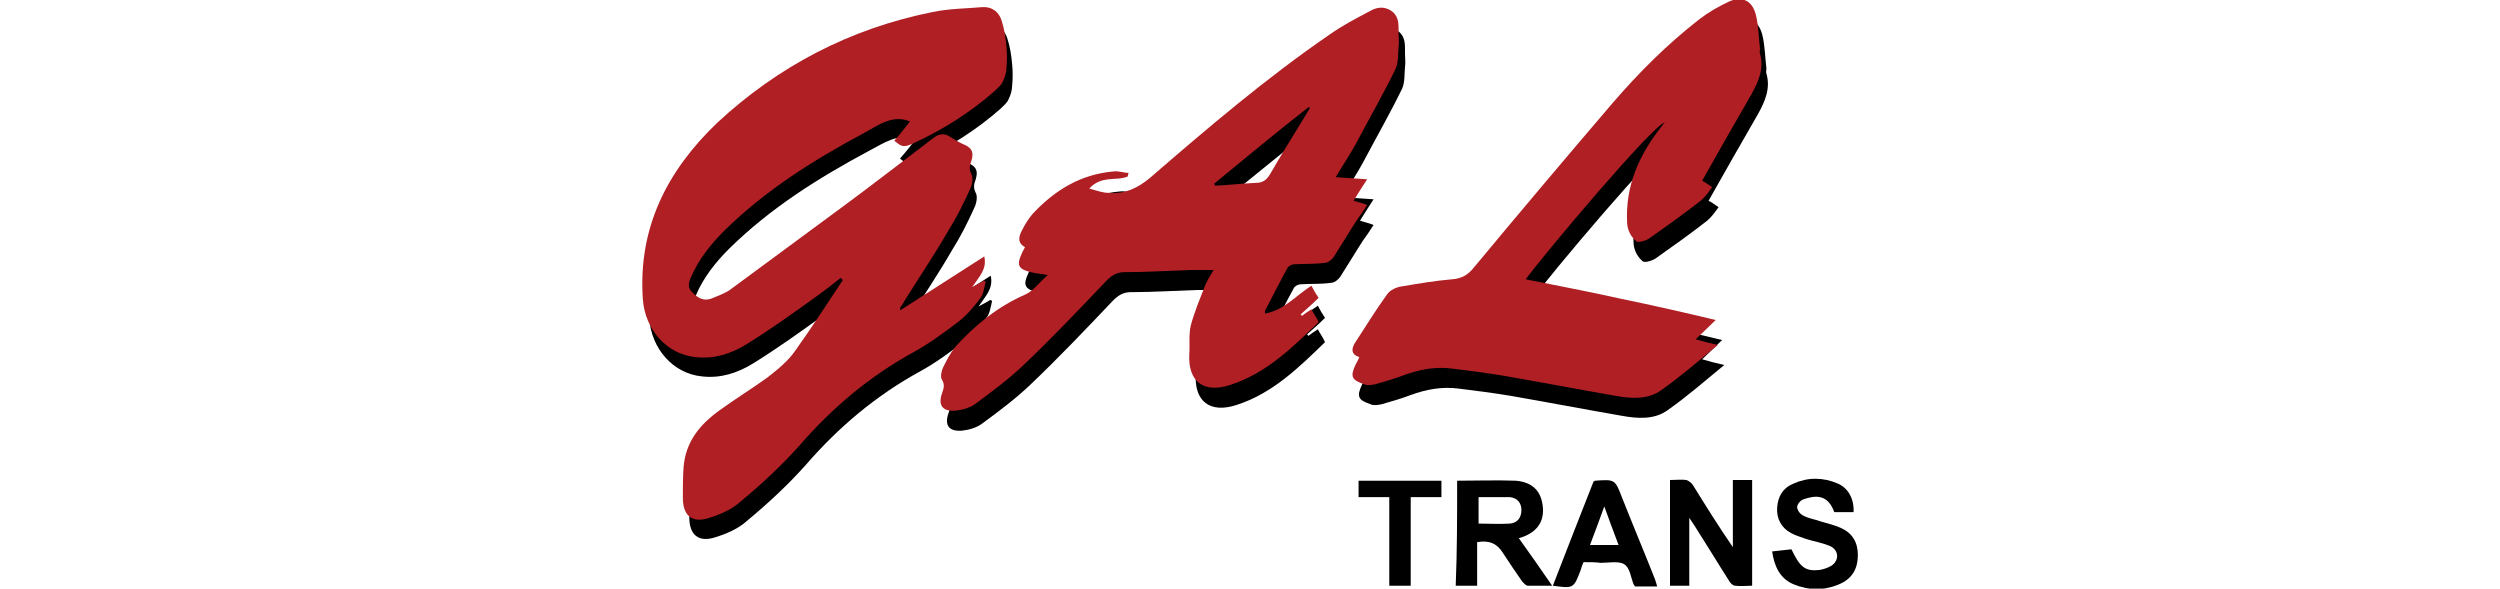
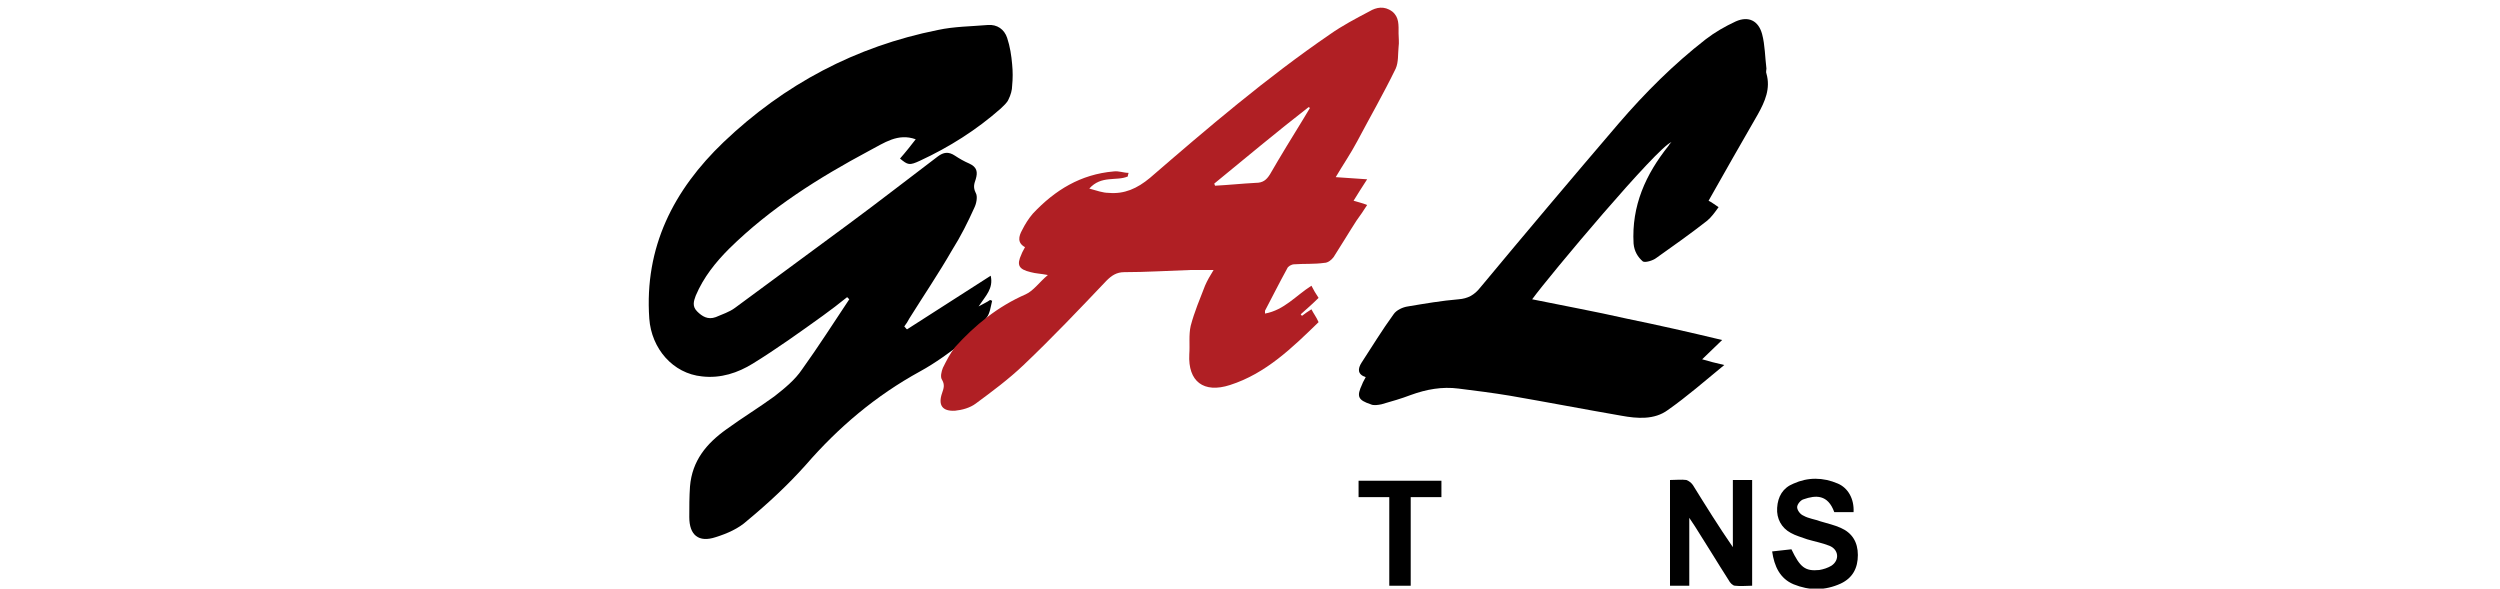
<svg xmlns="http://www.w3.org/2000/svg" version="1.1" id="Слой_1" x="0px" y="0px" viewBox="0 0 170 82.4" style="enable-background:new 0 0 170 82.4;" xml:space="preserve" width="350">
  <style type="text/css">
	.st0{fill:#B01F24;}
</style>
  <g>
    <path d="M37,46.1c3.9-2.5,7.8-5,11.7-7.5c0.4,1.8-0.7,2.8-1.7,4.3c0.7-0.4,1.2-0.6,1.6-0.9c0.1,0,0.2,0.1,0.3,0.1   c-0.2,0.8-0.3,1.8-0.8,2.4c-0.9,1.2-1.9,2.4-3.1,3.3c-2,1.5-4,3-6.2,4.2c-6.2,3.4-11.4,7.8-16,13.1c-2.5,2.8-5.3,5.4-8.2,7.8   c-1.2,1.1-2.8,1.8-4.4,2.3c-2.4,0.8-3.7-0.3-3.7-2.8c0-1.4,0-2.9,0.1-4.3c0.3-3.6,2.3-6,5.1-8c2.2-1.6,4.5-3,6.7-4.6   c1.4-1.1,2.9-2.3,3.9-3.8c2.3-3.2,4.4-6.5,6.6-9.8c-0.1-0.1-0.2-0.2-0.3-0.3c-1.1,0.9-2.3,1.8-3.4,2.6c-3.2,2.3-6.4,4.6-9.8,6.7   c-2.1,1.3-4.5,2.1-7.1,1.8c-4.1-0.4-7.1-3.9-7.4-8.1c-0.7-10,3.4-18,10.4-24.7c8.5-8.1,18.5-13.4,30-15.7c2.3-0.5,4.7-0.5,7-0.7   c1.3-0.1,2.3,0.6,2.7,1.8c0.4,1.2,0.6,2.5,0.7,3.7c0.1,1,0.1,2,0,3c0,0.6-0.2,1.3-0.5,1.9c-0.2,0.5-0.7,0.9-1.1,1.3   c-3.4,3-7.2,5.4-11.3,7.3c-1.5,0.7-1.7,0.6-2.8-0.3c0.8-0.9,1.5-1.8,2.2-2.7c-2.5-0.9-4.4,0.5-6.5,1.6c-7.1,3.8-13.8,8-19.6,13.7   c-1.9,1.9-3.6,4-4.7,6.6c-0.3,0.8-0.5,1.5,0.2,2.2c0.7,0.7,1.5,1.2,2.6,0.8c0.9-0.4,1.9-0.7,2.7-1.3c5.3-3.9,10.7-7.9,16-11.8   c4.2-3.1,8.3-6.3,12.4-9.4c0.8-0.6,1.5-0.7,2.4-0.1c0.6,0.4,1.3,0.8,2,1.1c1.1,0.5,1.2,1.2,0.9,2.2c-0.2,0.6-0.4,1.1,0,1.9   c0.3,0.5,0.1,1.5-0.2,2.1c-0.9,2-1.9,4-3.1,5.9c-1.9,3.3-4,6.4-6,9.6c-0.2,0.4-0.4,0.7-0.7,1.1C36.9,46,36.9,46.1,37,46.1z" />
-     <path d="M68.8,27.5c-1.6,0.7-3.7-0.2-5.4,1.7c1.1,0.3,1.9,0.6,2.7,0.6c2.2,0.2,4-0.6,5.8-2.1c8.1-7,16.3-14,25.2-20.1   c1.7-1.2,3.6-2.2,5.5-3.2c1-0.6,2.1-0.8,3.2,0c1,0.8,0.9,1.9,0.9,3.1c0,0.6,0.1,1.2,0,1.9c-0.1,1,0,2.1-0.4,3   c-1.7,3.5-3.6,6.8-5.4,10.2c-0.9,1.7-2,3.3-3,5c1.5,0.1,2.8,0.2,4.4,0.3c-0.7,1.1-1.3,2-1.9,3c0.6,0.2,1.2,0.3,1.9,0.6   c-0.5,0.8-1,1.5-1.5,2.2c-1.1,1.7-2.1,3.4-3.2,5.1c-0.3,0.4-0.8,0.8-1.3,0.8c-1.4,0.2-2.8,0.1-4.2,0.2c-0.4,0-0.9,0.3-1,0.6   c-1.1,2-2.1,4-3.1,5.9c0,0.1,0,0.2,0,0.4c2.7-0.5,4.3-2.5,6.5-3.9c0.3,0.6,0.6,1.1,1,1.7c-0.8,0.8-1.6,1.5-2.5,2.3   c0.1,0.1,0.1,0.2,0.2,0.2c0.4-0.3,0.8-0.6,1.3-0.9c0.3,0.6,0.7,1.1,1,1.8c-3.7,3.6-7.4,7.2-12.4,8.8c-3.7,1.2-5.9-0.5-5.7-4.3   c0.1-1.3-0.1-2.7,0.2-4c0.5-1.9,1.3-3.8,2-5.6c0.3-0.7,0.7-1.4,1.2-2.2c-1.2,0-2.3,0-3.3,0c-3.1,0.1-6.1,0.3-9.2,0.3   c-1.1,0-1.8,0.5-2.5,1.2c-3.8,4-7.6,8-11.6,11.8c-2.1,2-4.4,3.7-6.7,5.4c-0.8,0.6-1.9,0.9-2.9,1c-1.8,0.1-2.4-0.8-1.8-2.5   c0.2-0.6,0.4-1.1,0-1.8c-0.3-0.4-0.1-1.2,0.1-1.7c0.5-1,1-2,1.7-2.9c2.8-3.1,6-5.7,9.9-7.4c1.1-0.5,1.9-1.7,3.1-2.7   c-1-0.2-1.7-0.2-2.4-0.4c-1.7-0.4-2-1-1.3-2.5c0.1-0.3,0.3-0.6,0.5-1c-1.1-0.6-0.9-1.5-0.4-2.4c0.4-0.8,0.9-1.6,1.5-2.3   c3.1-3.3,6.7-5.5,11.3-5.9c0.7-0.1,1.4,0.2,2.1,0.2C68.8,27.3,68.8,27.4,68.8,27.5z M80.9,28.4c0,0.1,0.1,0.2,0.1,0.3   c1.9-0.1,3.8-0.3,5.7-0.4c1,0,1.5-0.4,2-1.2c1.5-2.6,3.1-5.2,4.7-7.8c0.3-0.5,0.6-1,0.9-1.5c-0.1,0-0.1-0.1-0.2-0.1   C89.7,21.3,85.3,24.8,80.9,28.4z" />
-     <path d="M114,67.3c2.8,0,5.5-0.1,8.2,0c2.4,0.2,3.6,1.5,3.8,3.7c0.2,2.1-0.9,3.6-3.2,4.3c-0.1,0-0.2,0.1-0.2,0   c1.5,2.1,3,4.2,4.7,6.7c-1.4,0-2.4,0-3.4,0c-0.3,0-0.6-0.4-0.8-0.6c-0.9-1.3-1.8-2.6-2.7-4c-0.8-1.3-1.9-1.8-3.6-1.5c0,2,0,4,0,6.1   c-1,0-2,0-3,0C114,77.1,114,72.2,114,67.3z M117,69.6c0,1.3,0,2.5,0,3.7c1.5,0,2.9,0.1,4.4,0c1.1-0.1,1.6-0.9,1.6-1.9   c0-1-0.6-1.7-1.6-1.8C119.9,69.6,118.5,69.6,117,69.6z" />
    <path d="M146.5,82c-1,0-1.8,0-2.7,0c0-4.9,0-9.8,0-14.8c0.8,0,1.6-0.1,2.3,0c0.3,0.1,0.7,0.4,0.9,0.7c1.8,2.9,3.6,5.8,5.6,8.7   c0-3.1,0-6.2,0-9.4c1,0,1.8,0,2.7,0c0,4.9,0,9.7,0,14.8c-0.8,0-1.6,0.1-2.4,0c-0.3,0-0.7-0.4-0.9-0.8c-1.6-2.5-3.1-5-4.7-7.5   c-0.2-0.3-0.4-0.6-0.8-1.2C146.5,75.8,146.5,78.9,146.5,82z" />
    <path d="M169.5,71.7c-0.9,0-1.8,0-2.7,0c-0.9-2.5-2.6-2.4-4.3-1.8c-0.4,0.1-0.9,0.7-0.9,1.1c0,0.4,0.4,1,0.9,1.2   c0.7,0.4,1.6,0.5,2.4,0.8c1,0.3,1.9,0.5,2.8,0.9c1.6,0.7,2.4,2,2.4,3.8c0,1.8-0.7,3.2-2.4,4c-2.2,1-4.4,1-6.6,0.1   c-1.9-0.8-2.7-2.5-3-4.6c0.9-0.1,1.9-0.2,2.7-0.3c1.2,2.5,1.9,3.1,3.9,2.9c0.6-0.1,1.2-0.3,1.7-0.6c1.2-0.8,1-2.3-0.3-2.8   c-1-0.4-2.1-0.6-3.1-0.9c-0.8-0.3-1.6-0.5-2.3-0.9c-1.3-0.7-2-2-1.9-3.5c0.1-1.6,0.8-2.8,2.3-3.4c2-0.9,4.1-0.9,6.2,0   C168.7,68.3,169.6,69.8,169.5,71.7z" />
-     <path d="M131.7,78.7c-0.2,0.4-0.3,0.7-0.4,1.1c-1,2.6-1,2.6-3.9,2.2c1.9-4.9,3.8-9.8,5.7-14.6c0.1,0,0.2-0.1,0.2-0.1   c2.8-0.2,2.8-0.2,3.8,2.4c1.5,3.8,3.1,7.6,4.6,11.4c0.1,0.3,0.2,0.6,0.3,1c-1.1,0-2.1,0-3.1,0c-0.1-0.1-0.1-0.2-0.2-0.3   c-0.4-1-0.5-2.3-1.3-2.8c-0.8-0.5-2.2-0.2-3.3-0.2C133.4,78.7,132.6,78.7,131.7,78.7z M136.6,76.3c-0.7-1.8-1.3-3.5-2-5.4   c-0.7,1.9-1.3,3.6-2,5.4C134,76.3,135.2,76.3,136.6,76.3z" />
    <path d="M100.2,69.6c0-0.8,0-1.5,0-2.3c3.9,0,7.7,0,11.6,0c0,0.8,0,1.5,0,2.3c-1.4,0-2.8,0-4.3,0c0,4.2,0,8.2,0,12.4c-1,0-2,0-3,0   c0-4.1,0-8.2,0-12.4C103,69.6,101.6,69.6,100.2,69.6z" />
    <path d="M101.2,52.8c-1.2-0.4-1.1-1.2-0.6-2c1.5-2.3,2.9-4.6,4.5-6.8c0.4-0.6,1.3-1,2-1.1c2.4-0.4,4.7-0.8,7.1-1   c1.3-0.1,2.2-0.6,3-1.6c6.4-7.7,12.9-15.4,19.4-23c3.7-4.3,7.7-8.3,12.2-11.8c1.3-1,2.7-1.8,4.2-2.5c1.8-0.8,3.2-0.1,3.7,1.8   c0.4,1.5,0.4,3.2,0.6,4.8c0,0.2-0.1,0.5,0,0.7c0.6,2.1-0.2,3.9-1.2,5.7c-2.3,4-4.6,8-6.9,12.1c0.4,0.2,0.8,0.5,1.4,0.9   c-0.5,0.7-1,1.4-1.6,1.9c-2.3,1.8-4.7,3.5-7.1,5.2c-0.5,0.4-1.6,0.7-1.9,0.5c-0.7-0.6-1.2-1.4-1.3-2.5c-0.3-5.3,1.7-9.7,4.9-13.7   c0.1-0.2,0.2-0.3,0.4-0.5c-1.9,0.6-17.1,18.7-19.5,22c4.4,0.9,8.8,1.7,13.2,2.7c4.4,0.9,8.8,1.9,13.4,3c-1,1-1.8,1.7-2.8,2.7   c1,0.3,1.8,0.5,3.1,0.8c-2.8,2.3-5.2,4.4-7.9,6.3c-1.9,1.4-4.3,1.2-6.5,0.8c-5.2-0.9-10.4-1.9-15.6-2.8c-2.4-0.4-4.8-0.7-7.2-1   c-2.3-0.3-4.5,0.1-6.7,0.9c-1.3,0.5-2.7,0.9-4.1,1.3c-0.5,0.1-1.1,0.2-1.5,0c-1.8-0.6-2-1.1-1.2-2.8   C100.8,53.5,101,53.2,101.2,52.8z" />
    <path class="st0" d="M67.9,24.7c-1.6,0.7-3.7-0.2-5.4,1.7c1.1,0.3,1.9,0.6,2.7,0.6c2.2,0.2,4-0.6,5.8-2.1c8.1-7,16.3-14,25.2-20.1   c1.7-1.2,3.6-2.2,5.5-3.2c1-0.6,2.1-0.8,3.2,0c1,0.8,0.9,1.9,0.9,3.1c0,0.6,0.1,1.2,0,1.9c-0.1,1,0,2.1-0.4,3   c-1.7,3.5-3.6,6.8-5.4,10.2c-0.9,1.7-2,3.3-3,5c1.5,0.1,2.8,0.2,4.4,0.3c-0.7,1.1-1.3,2-1.9,3c0.6,0.2,1.2,0.3,1.9,0.6   c-0.5,0.8-1,1.5-1.5,2.2c-1.1,1.7-2.1,3.4-3.2,5.1c-0.3,0.4-0.8,0.8-1.3,0.8c-1.4,0.2-2.8,0.1-4.2,0.2c-0.4,0-0.9,0.3-1,0.6   c-1.1,2-2.1,4-3.1,5.9c0,0.1,0,0.2,0,0.4c2.7-0.5,4.3-2.5,6.5-3.9c0.3,0.6,0.6,1.1,1,1.7c-0.8,0.8-1.6,1.5-2.5,2.3   c0.1,0.1,0.1,0.2,0.2,0.2c0.4-0.3,0.8-0.6,1.3-0.9c0.3,0.6,0.7,1.1,1,1.8c-3.7,3.6-7.4,7.2-12.4,8.8c-3.7,1.2-5.9-0.5-5.7-4.3   c0.1-1.3-0.1-2.7,0.2-4c0.5-1.9,1.3-3.8,2-5.6c0.3-0.7,0.7-1.4,1.2-2.2c-1.2,0-2.3,0-3.3,0c-3.1,0.1-6.1,0.3-9.2,0.3   c-1.1,0-1.8,0.5-2.5,1.2c-3.8,4-7.6,8-11.6,11.8c-2.1,2-4.4,3.7-6.7,5.4c-0.8,0.6-1.9,0.9-2.9,1c-1.8,0.1-2.4-0.8-1.8-2.5   c0.2-0.6,0.4-1.1,0-1.8c-0.3-0.4-0.1-1.2,0.1-1.7c0.5-1,1-2,1.7-2.9c2.8-3.1,6-5.7,9.9-7.4c1.1-0.5,1.9-1.7,3.1-2.7   c-1-0.2-1.7-0.2-2.4-0.4c-1.7-0.4-2-1-1.3-2.5c0.1-0.3,0.3-0.6,0.5-1c-1.1-0.6-0.9-1.5-0.4-2.4c0.4-0.8,0.9-1.6,1.5-2.3   c3.1-3.3,6.7-5.5,11.3-5.9c0.7-0.1,1.4,0.2,2.1,0.2C67.9,24.5,67.9,24.6,67.9,24.7z M80,25.7c0,0.1,0.1,0.2,0.1,0.3   c1.9-0.1,3.8-0.3,5.7-0.4c1,0,1.5-0.4,2-1.2c1.5-2.6,3.1-5.2,4.7-7.8c0.3-0.5,0.6-1,0.9-1.5c-0.1,0-0.1-0.1-0.2-0.1   C88.7,18.5,84.4,22.1,80,25.7z" />
-     <path class="st0" d="M36.1,43.4c3.9-2.5,7.8-5,11.7-7.5c0.4,1.8-0.7,2.8-1.7,4.3c0.7-0.4,1.2-0.6,1.6-0.9c0.1,0,0.2,0.1,0.3,0.1   c-0.2,0.8-0.3,1.8-0.8,2.4c-0.9,1.2-1.9,2.4-3.1,3.3c-2,1.5-4,3-6.2,4.2c-6.2,3.4-11.4,7.8-16,13.1c-2.5,2.8-5.3,5.4-8.2,7.8   c-1.2,1.1-2.8,1.8-4.4,2.3c-2.4,0.8-3.7-0.3-3.7-2.8c0-1.4,0-2.9,0.1-4.3c0.3-3.6,2.3-6,5.1-8c2.2-1.6,4.5-3,6.7-4.6   c1.4-1.1,2.9-2.3,3.9-3.8c2.3-3.2,4.4-6.5,6.6-9.8c-0.1-0.1-0.2-0.2-0.3-0.3c-1.1,0.9-2.3,1.8-3.4,2.6c-3.2,2.3-6.4,4.6-9.8,6.7   c-2.1,1.3-4.5,2.1-7.1,1.8c-4.1-0.4-7.1-3.9-7.4-8.1c-0.7-10,3.4-18,10.4-24.7C18.9,9.3,29,4,40.5,1.7c2.3-0.5,4.7-0.5,7-0.7   c1.3-0.1,2.3,0.6,2.7,1.8c0.4,1.2,0.6,2.5,0.7,3.7c0.1,1,0.1,2,0,3c0,0.6-0.2,1.3-0.5,1.9c-0.2,0.5-0.7,0.9-1.1,1.3   c-3.4,3-7.2,5.4-11.3,7.3c-1.5,0.7-1.7,0.6-2.8-0.3c0.8-0.9,1.5-1.8,2.2-2.7C35,16,33,17.5,31,18.6c-7.1,3.8-13.8,8-19.6,13.7   c-1.9,1.9-3.6,4-4.7,6.6C6.4,39.6,6.2,40.3,7,41c0.7,0.7,1.5,1.2,2.6,0.8c0.9-0.4,1.9-0.7,2.7-1.3c5.3-3.9,10.7-7.9,16-11.8   c4.2-3.1,8.3-6.3,12.4-9.4c0.8-0.6,1.5-0.7,2.4-0.1c0.6,0.4,1.3,0.8,2,1.1c1.1,0.5,1.2,1.2,0.9,2.2c-0.2,0.6-0.4,1.1,0,1.9   c0.3,0.5,0.1,1.5-0.2,2.1c-0.9,2-1.9,4-3.1,5.9c-1.9,3.3-4,6.4-6,9.6c-0.2,0.4-0.4,0.7-0.7,1.1C36,43.3,36,43.3,36.1,43.4z" />
-     <path class="st0" d="M100.3,50c-1.2-0.4-1.1-1.2-0.6-2c1.5-2.3,2.9-4.6,4.5-6.8c0.4-0.6,1.3-1,2-1.1c2.4-0.4,4.7-0.8,7.1-1   c1.3-0.1,2.2-0.6,3-1.6c6.4-7.7,12.9-15.4,19.4-23c3.7-4.3,7.7-8.3,12.2-11.8c1.3-1,2.7-1.8,4.2-2.5c1.8-0.8,3.2-0.1,3.7,1.8   c0.4,1.5,0.4,3.2,0.6,4.8c0,0.2-0.1,0.5,0,0.7c0.6,2.1-0.2,3.9-1.2,5.7c-2.3,4-4.6,8-6.9,12.1c0.4,0.2,0.8,0.5,1.4,0.9   c-0.5,0.7-1,1.4-1.6,1.9c-2.3,1.8-4.7,3.5-7.1,5.2c-0.5,0.4-1.6,0.7-1.9,0.5c-0.7-0.6-1.2-1.4-1.3-2.5c-0.3-5.3,1.7-9.7,4.9-13.7   c0.1-0.2,0.2-0.3,0.4-0.5c-1.9,0.6-17.1,18.7-19.5,22c4.4,0.9,8.8,1.7,13.2,2.7c4.4,0.9,8.8,1.9,13.4,3c-1,1-1.8,1.7-2.8,2.7   c1,0.3,1.8,0.5,3.1,0.8c-2.8,2.3-5.2,4.4-7.9,6.3c-1.9,1.4-4.3,1.2-6.5,0.8c-5.2-0.9-10.4-1.9-15.6-2.8c-2.4-0.4-4.8-0.7-7.2-1   c-2.3-0.3-4.5,0.1-6.7,0.9c-1.3,0.5-2.7,0.9-4.1,1.3c-0.5,0.1-1.1,0.2-1.5,0c-1.8-0.6-2-1.1-1.2-2.8C99.9,50.8,100.1,50.5,100.3,50   z" />
  </g>
</svg>